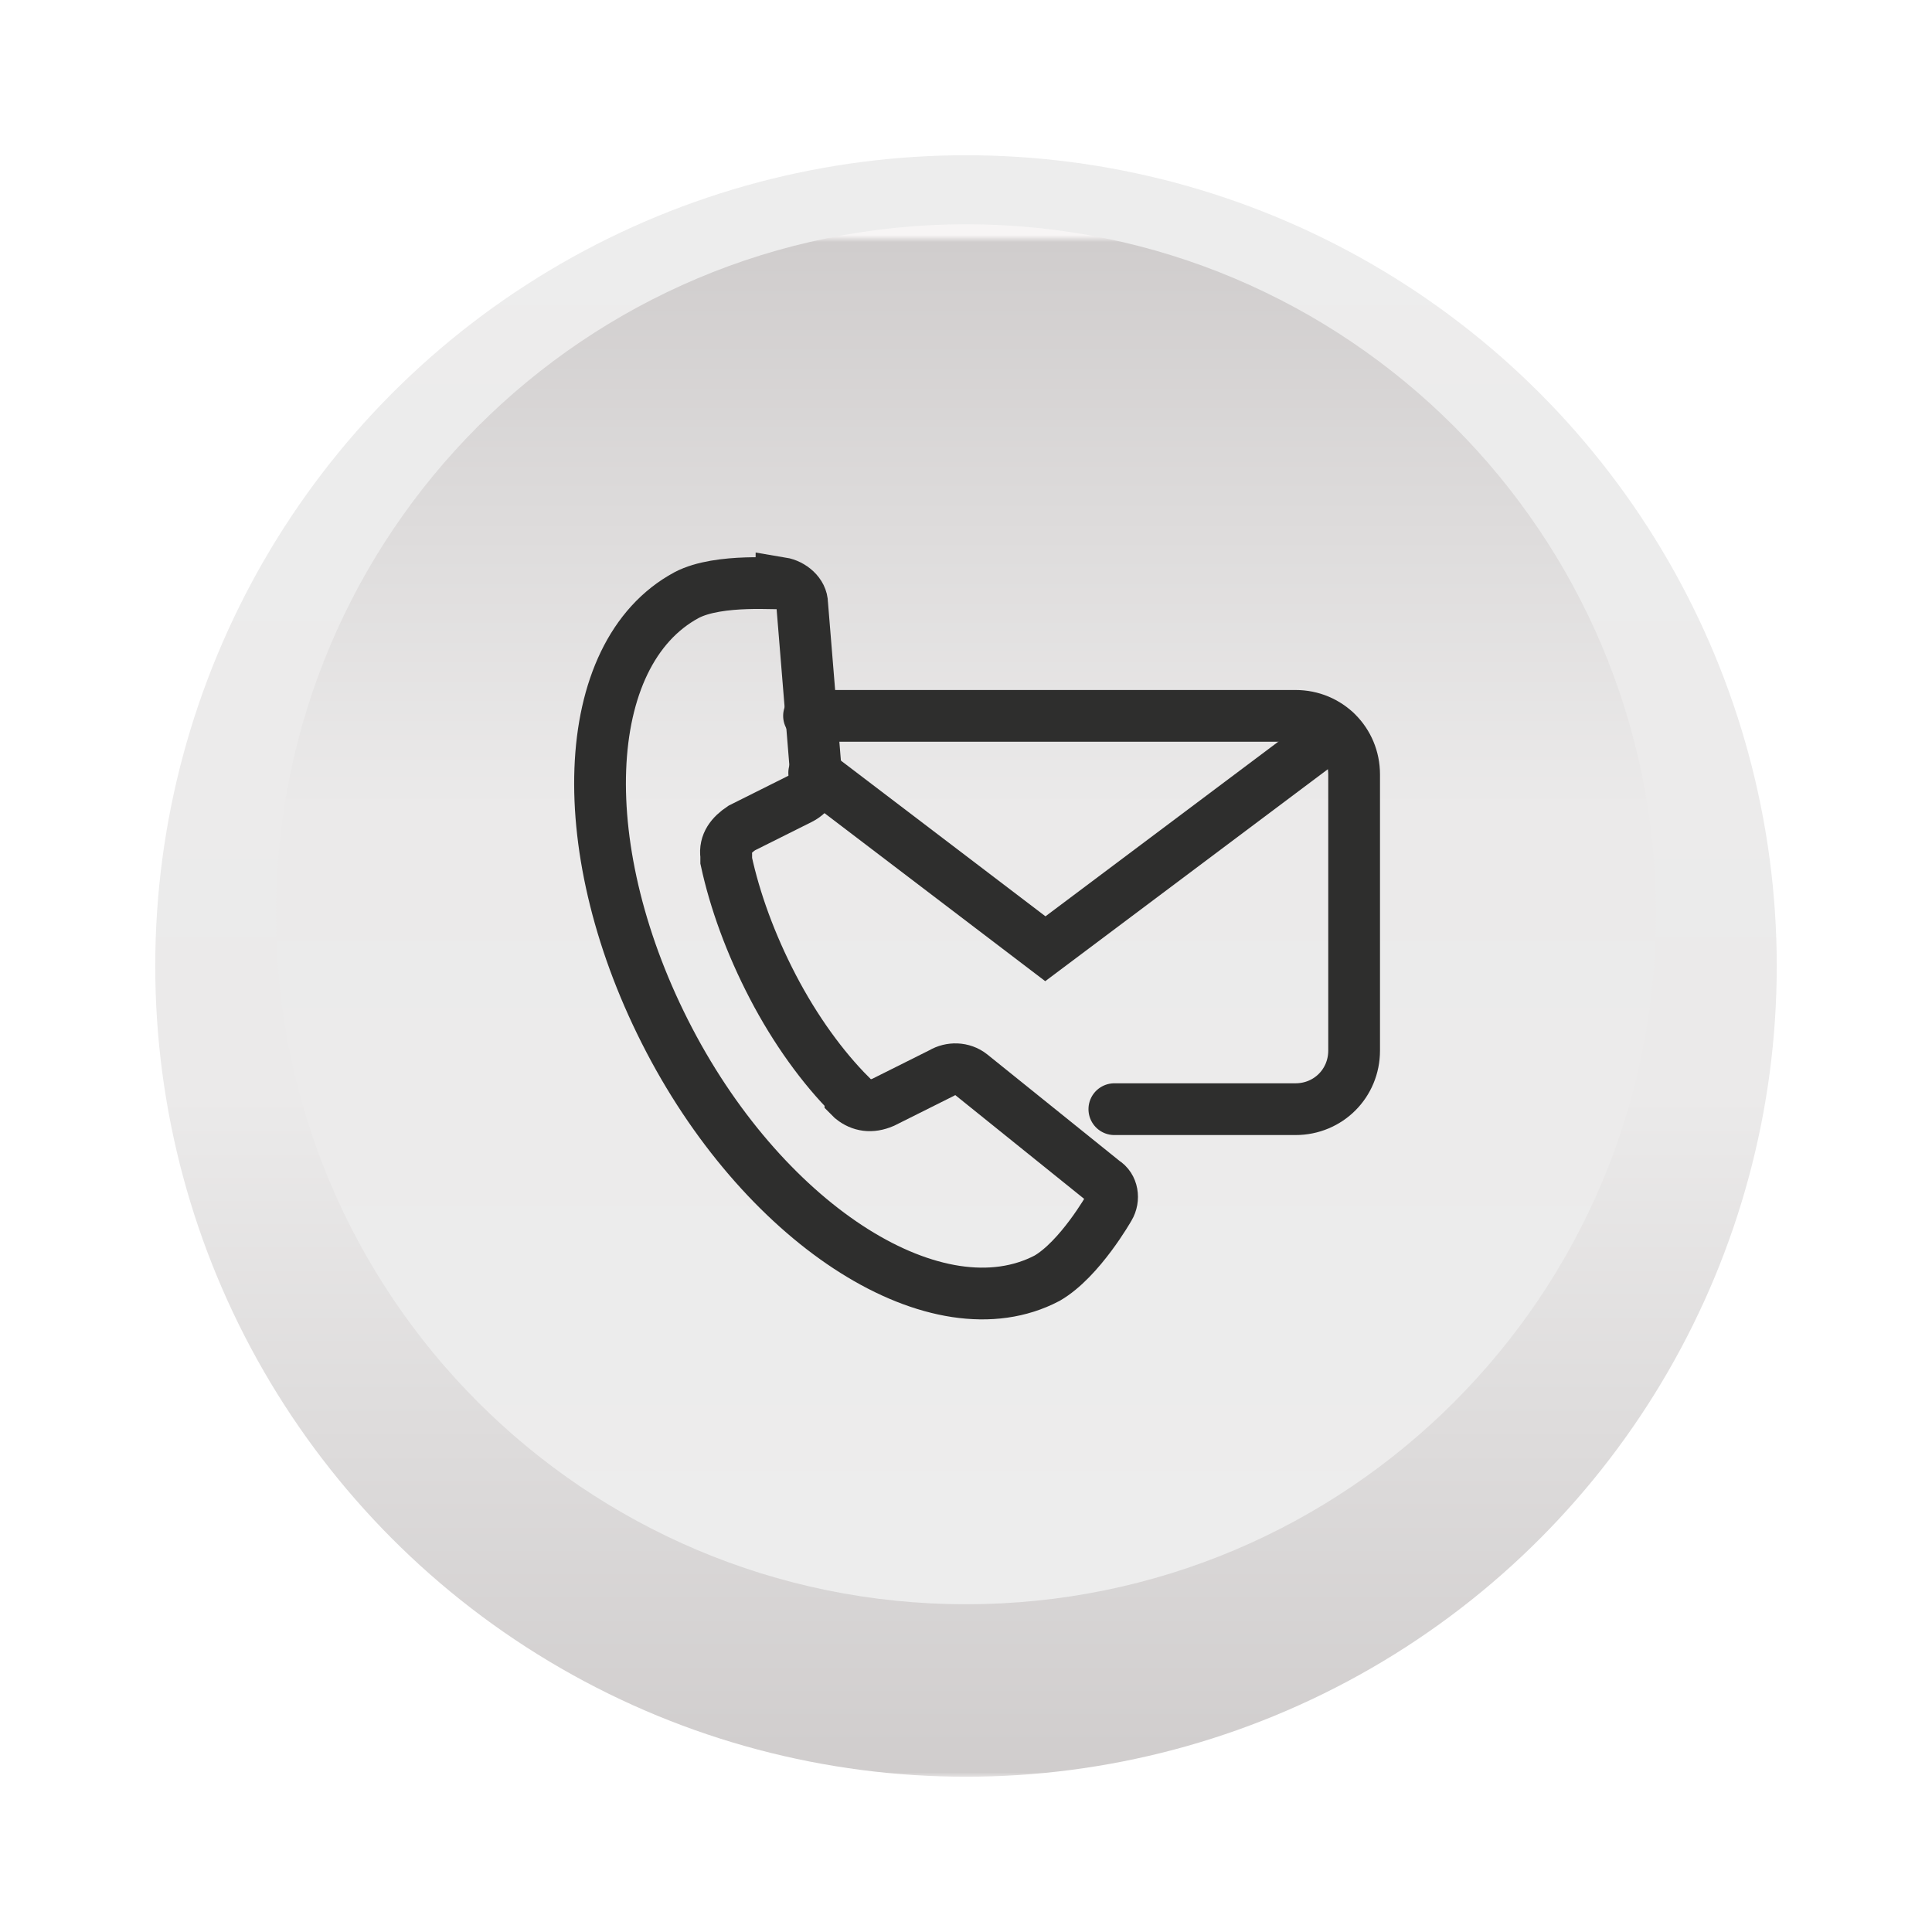
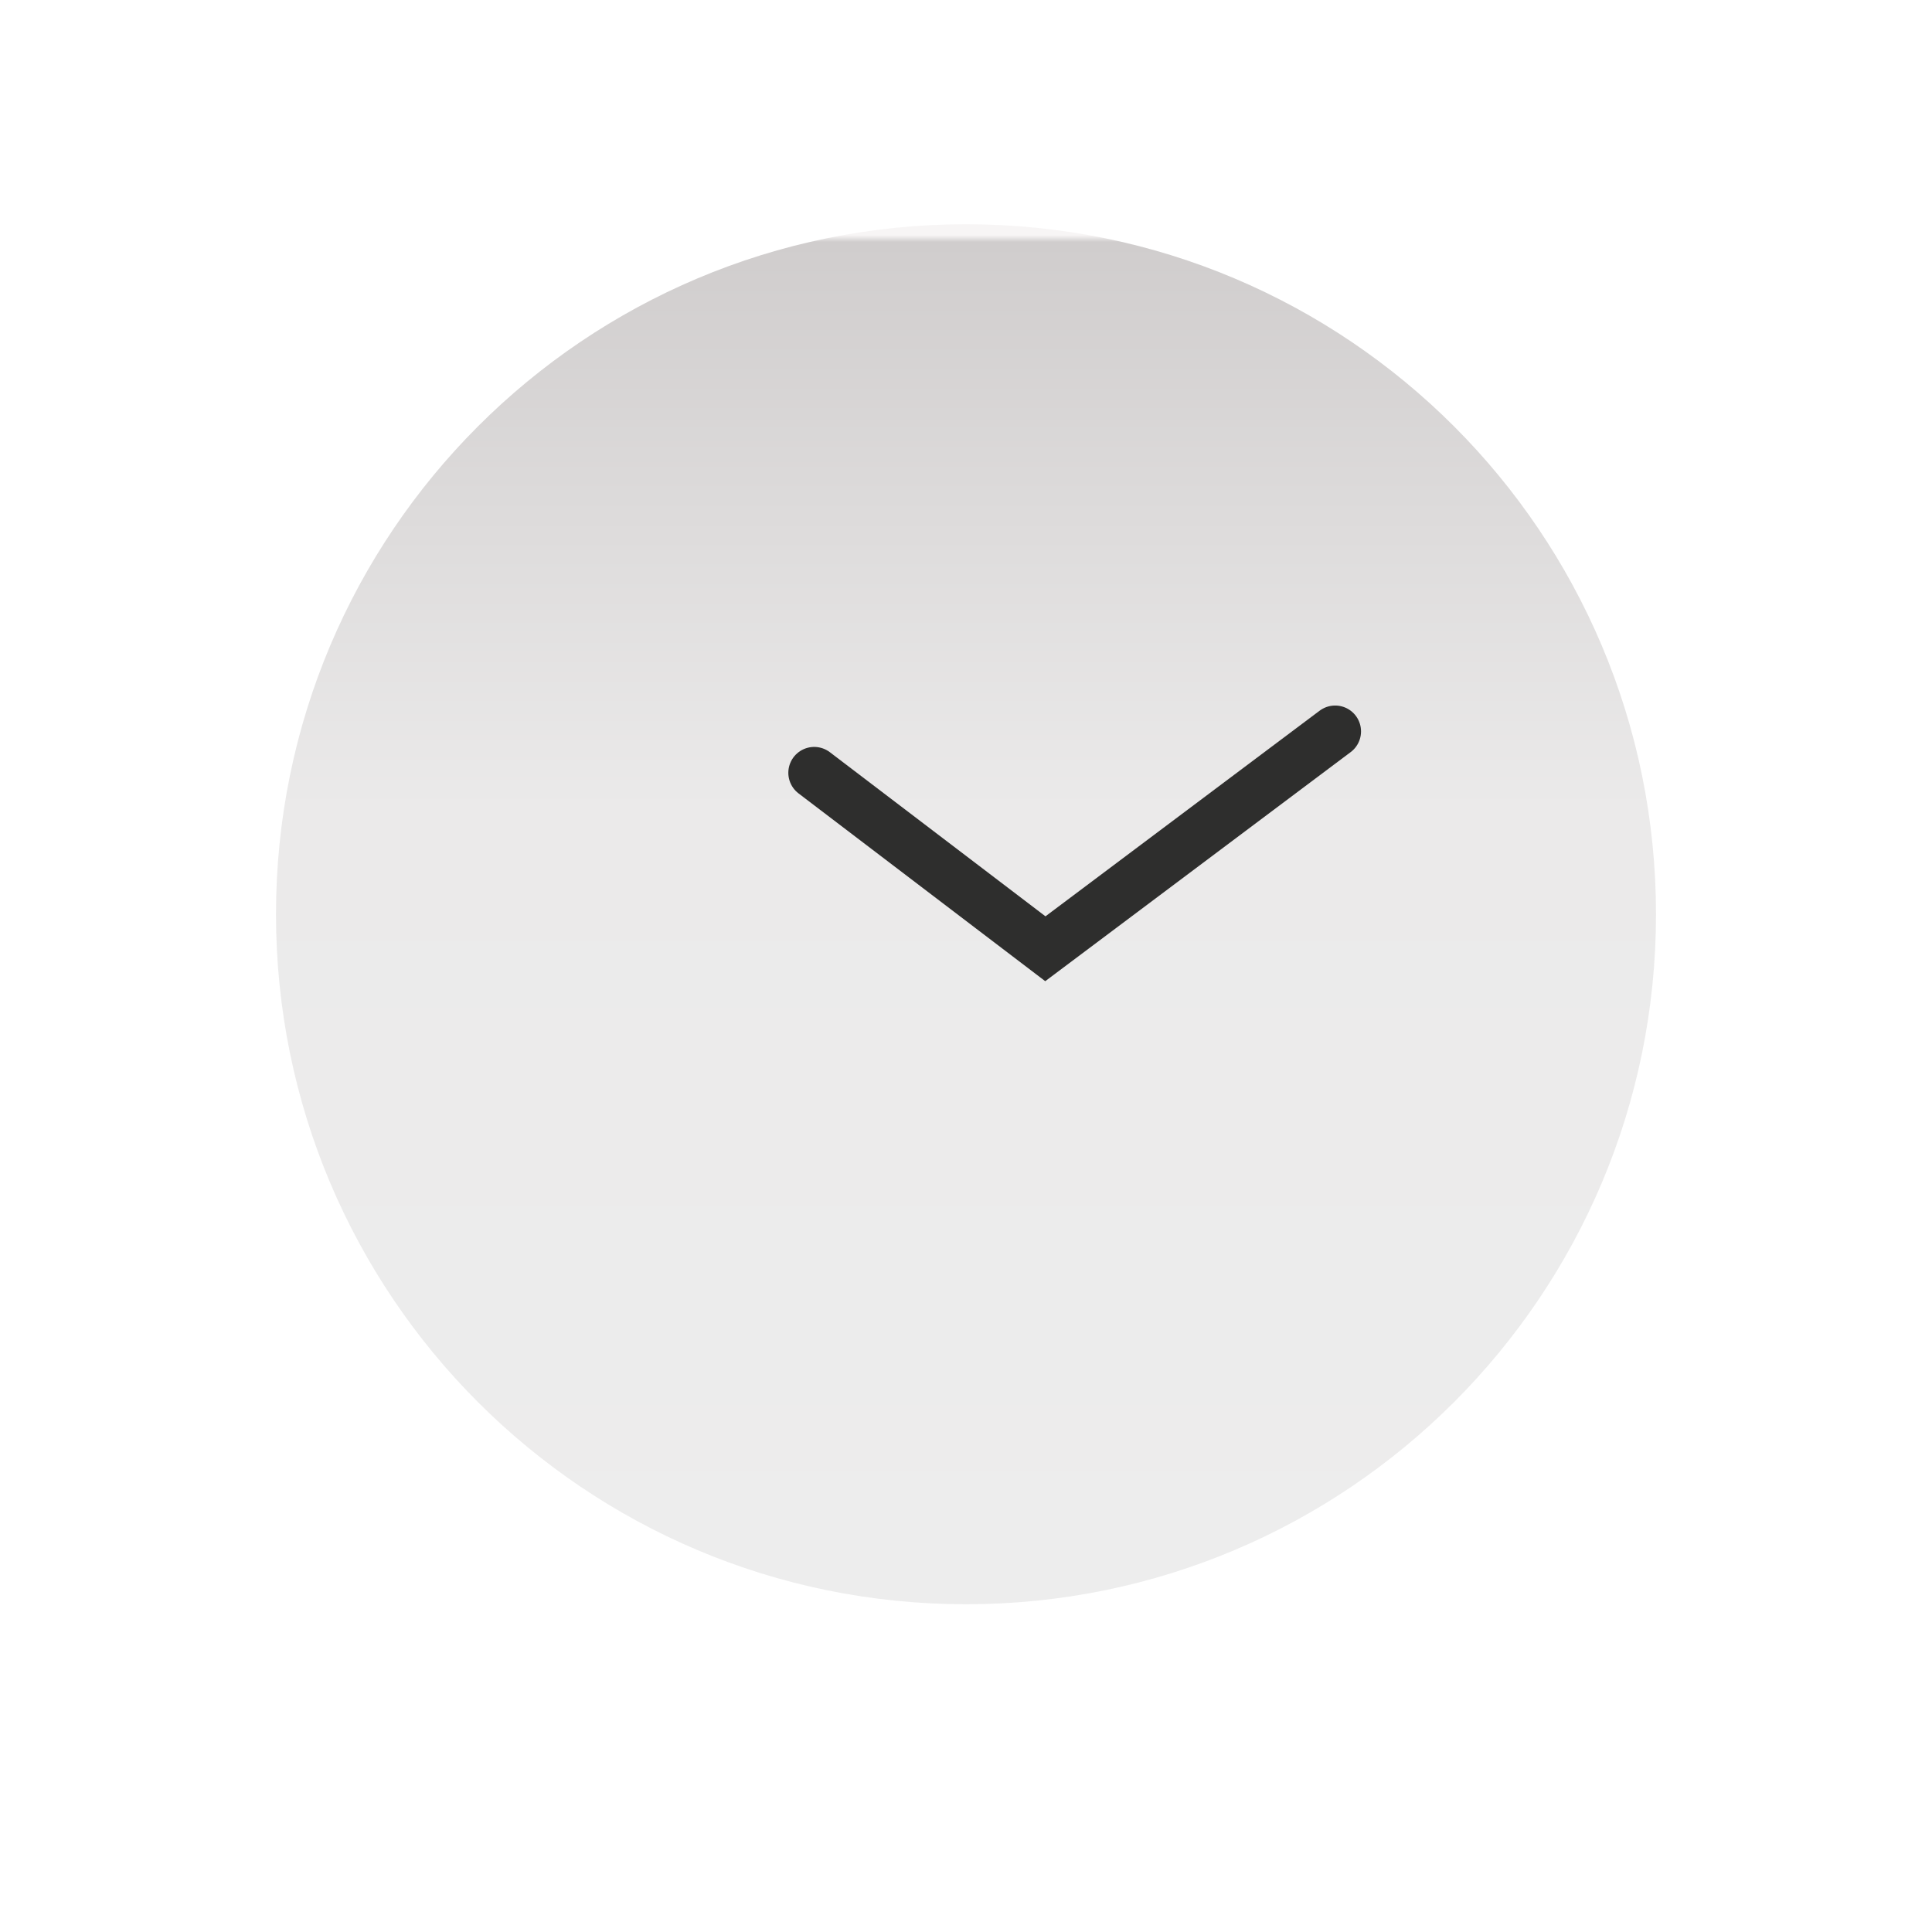
<svg xmlns="http://www.w3.org/2000/svg" version="1.1" id="Calque_1" x="0px" y="0px" viewBox="0 0 112 112" style="enable-background:new 0 0 112 112;" xml:space="preserve">
  <style type="text/css">
	.st0{filter:url(#Ellipse_80);}
	.st1{fill:url(#Ellipse_80-2_00000160184593171581190040000010094507435601789314_);}
	.st2{fill:url(#Tracé_31761_00000088823534553372128810000017908025609626295979_);}
	.st3{fill:none;stroke:#2E2E2D;stroke-width:3;stroke-linecap:round;}
</style>
  <filter filterUnits="userSpaceOnUse" height="112" id="Ellipse_80" width="112" x="0" y="0">
    <feOffset dy="3" input="SourceAlpha" />
    <feGaussianBlur result="blur" stdDeviation="3" />
    <feFlood flood-opacity="0.161" />
    <feComposite in2="blur" operator="in" />
    <feComposite in="SourceGraphic" operator="over" />
  </filter>
  <g id="Groupe_1971" transform="translate(-1786 -344)">
    <g transform="matrix(1, 0, 0, 1, 1786, 344)" class="st0">
      <linearGradient id="Ellipse_80-2_00000147905711831555453960000003667523203518829744_" gradientUnits="userSpaceOnUse" x1="-289.383" y1="402.883" x2="-289.383" y2="403.883" gradientTransform="matrix(94 0 0 -94 27258 37971)">
        <stop offset="0" style="stop-color:#F7F5F5" />
        <stop offset="5.000000e-03" style="stop-color:#D0CDCD" />
        <stop offset="0.419" style="stop-color:#EBEAEA" />
        <stop offset="1" style="stop-color:#EDEDED" />
      </linearGradient>
-       <circle id="Ellipse_80-2_00000049187976320227717750000017380853860254165157_" style="fill:url(#Ellipse_80-2_00000147905711831555453960000003667523203518829744_);" cx="56" cy="53" r="47" />
    </g>
    <linearGradient id="Tracé_31761_00000176021245886423738430000008223983212439191689_" gradientUnits="userSpaceOnUse" x1="1489.838" y1="753.663" x2="1489.838" y2="754.663" gradientTransform="matrix(-80 0 0 80 121029 -59936)">
      <stop offset="0" style="stop-color:#F7F5F5" />
      <stop offset="5.000000e-03" style="stop-color:#D0CDCD" />
      <stop offset="0.419" style="stop-color:#EBEAEA" />
      <stop offset="1" style="stop-color:#EDEDED" />
    </linearGradient>
    <path id="Tracé_31761" style="fill:url(#Tracé_31761_00000176021245886423738430000008223983212439191689_);" d="M1842,357   c-22.1,0-40,17.9-40,40s17.9,40,40,40s40-17.9,40-40S1864.1,357,1842,357z" />
  </g>
  <g>
-     <path class="st3" d="M39.8,34.5L39.8,34.5c-6.3,3.4-6.7,14.9-1,25.8s15.6,17.1,21.9,13.8c1.9-1.1,3.6-4.1,3.6-4.1   c0.3-0.5,0.2-1.2-0.3-1.5l-7.7-6.2c-0.5-0.4-1.2-0.4-1.7-0.1l-3.4,1.7c-0.7,0.3-1.3,0.2-1.8-0.2l-0.1-0.1c0,0,0,0,0-0.1   c-1.6-1.6-3.2-3.8-4.5-6.3c-1.3-2.5-2.2-5-2.7-7.3c0,0,0,0,0-0.1s0-0.1,0-0.2c-0.1-0.7,0.3-1.2,0.9-1.6l3.4-1.7   c0.6-0.3,1-1,0.9-1.5l-0.8-9.8c0-0.6-0.6-1.1-1.2-1.2C45.3,33.9,41.7,33.5,39.8,34.5z" />
-     <path class="st3" d="M64.6,64.3h10.5c1.9,0,3.4-1.5,3.4-3.4v-16c0-1.9-1.5-3.4-3.4-3.4H46.9" />
    <polyline class="st3" points="47.2,44.8 60.6,55 77.4,42.4  " />
  </g>
</svg>